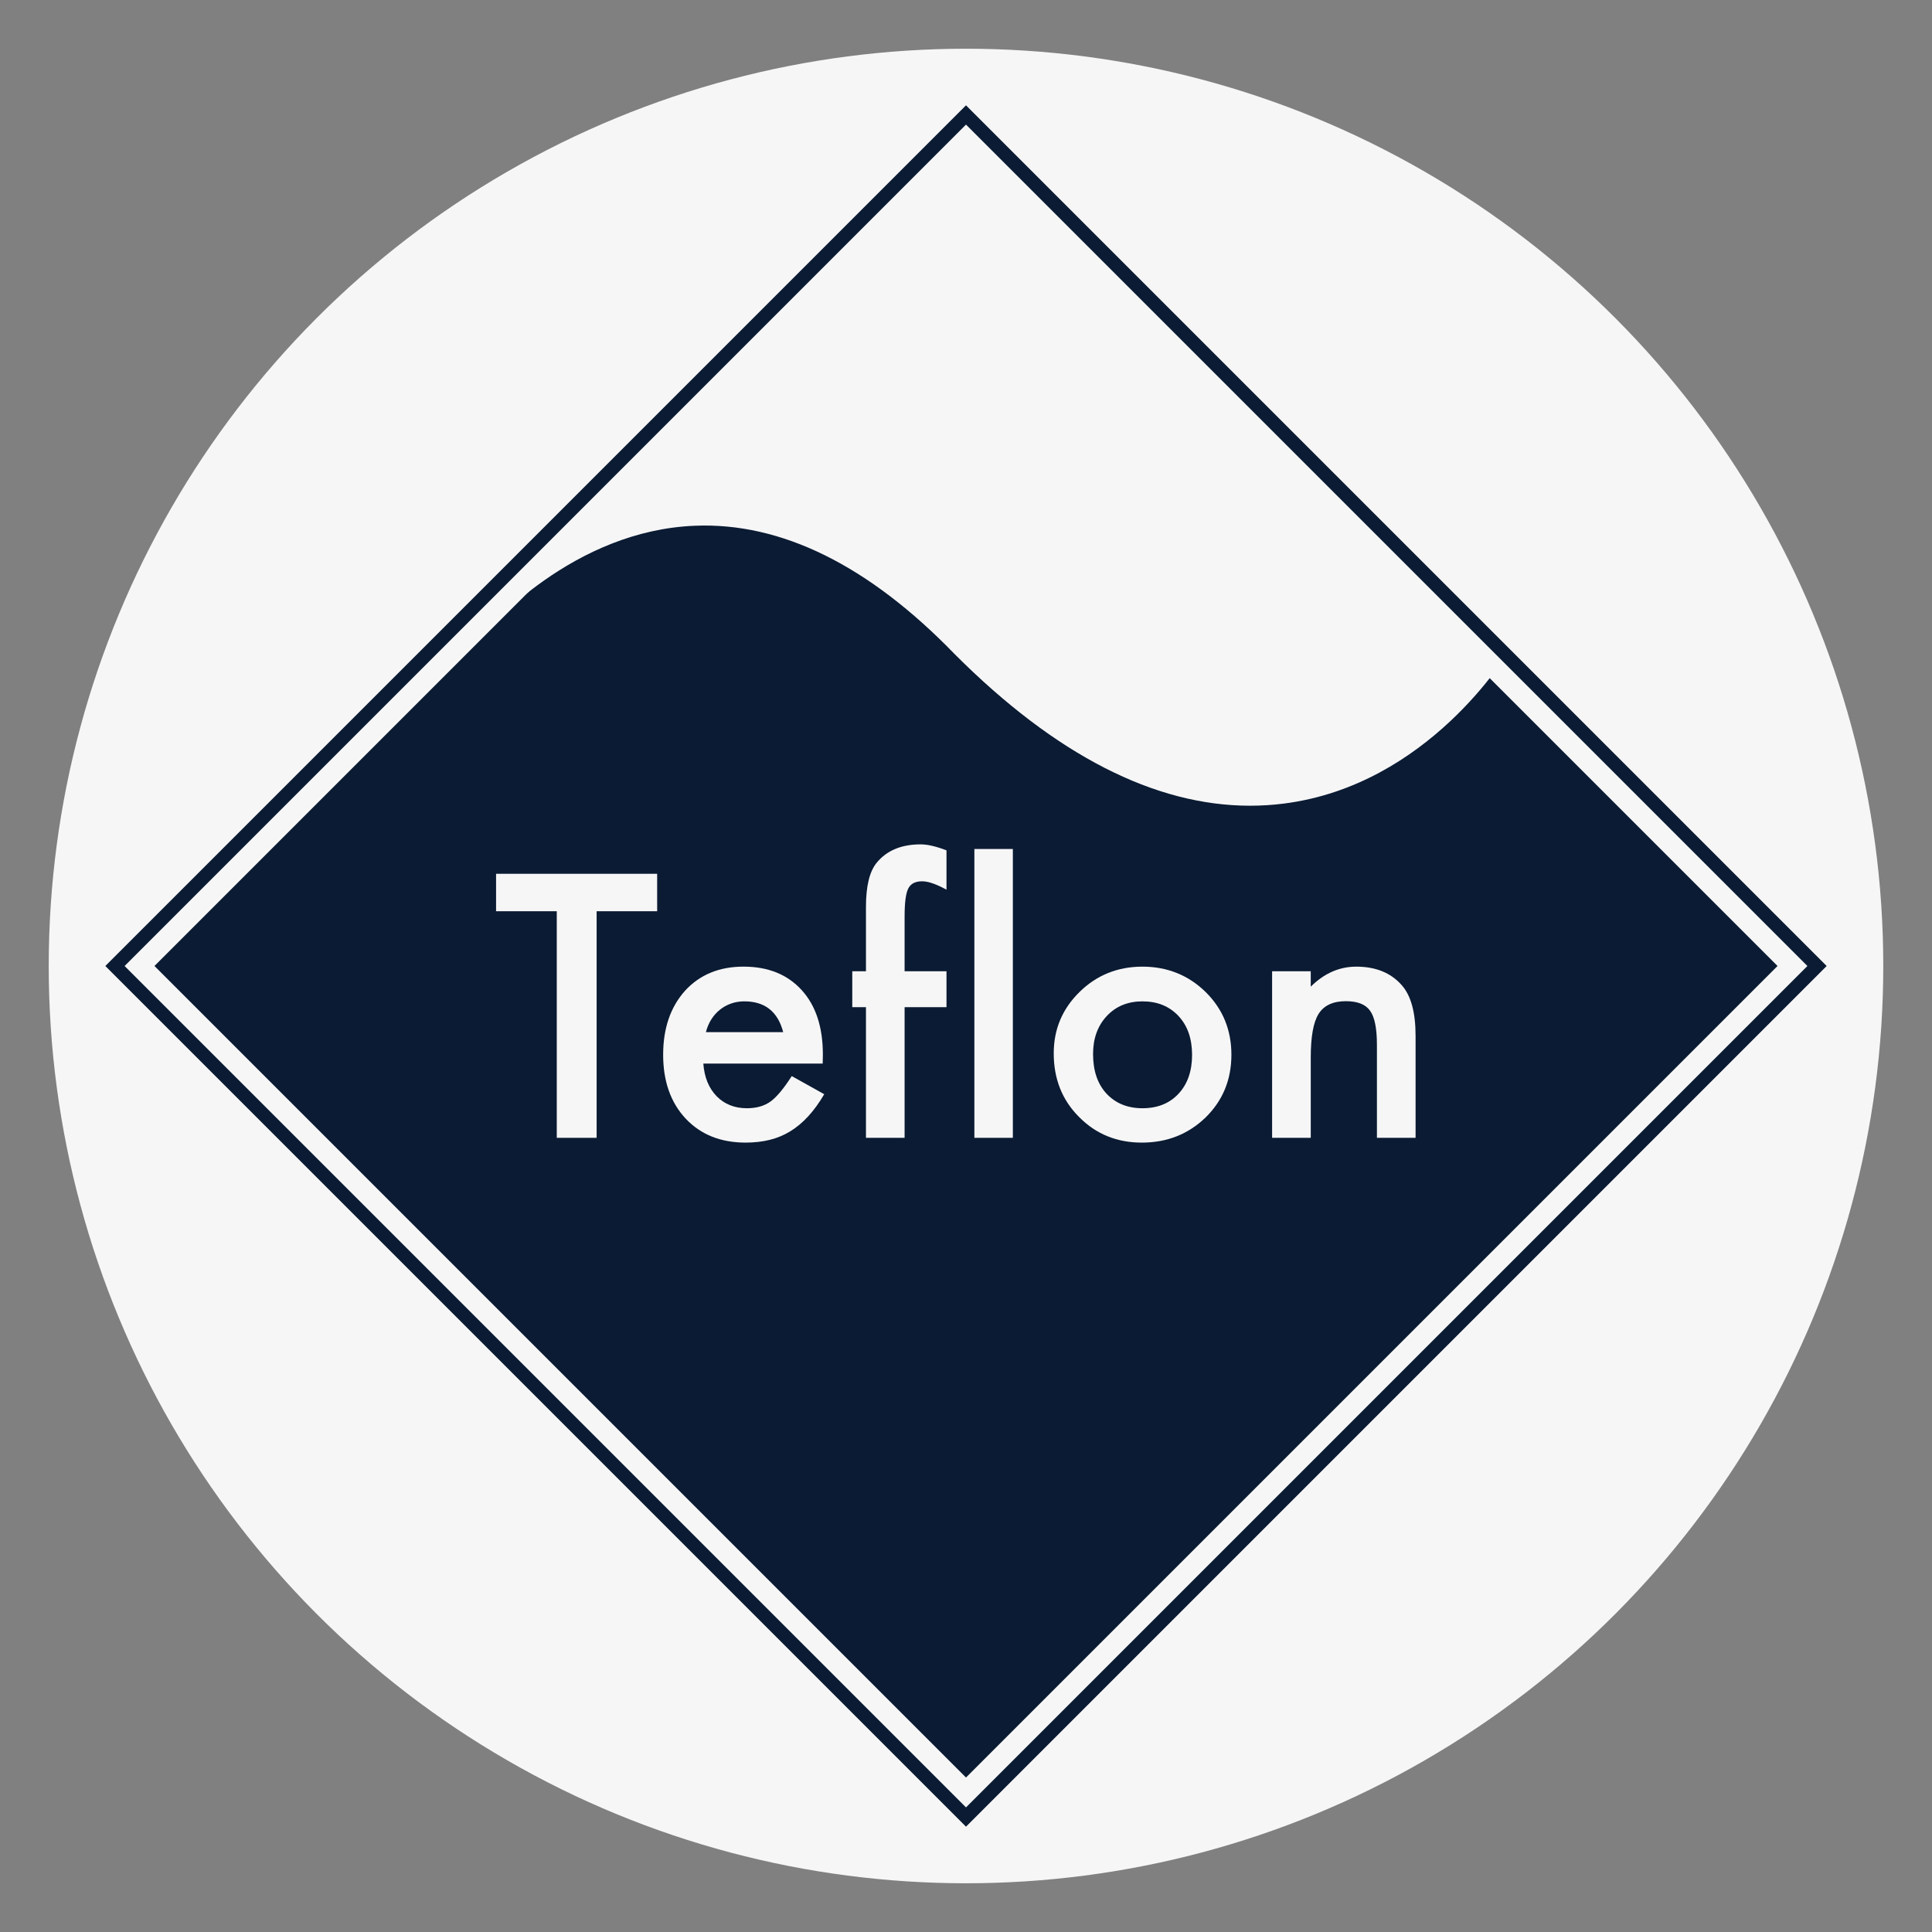
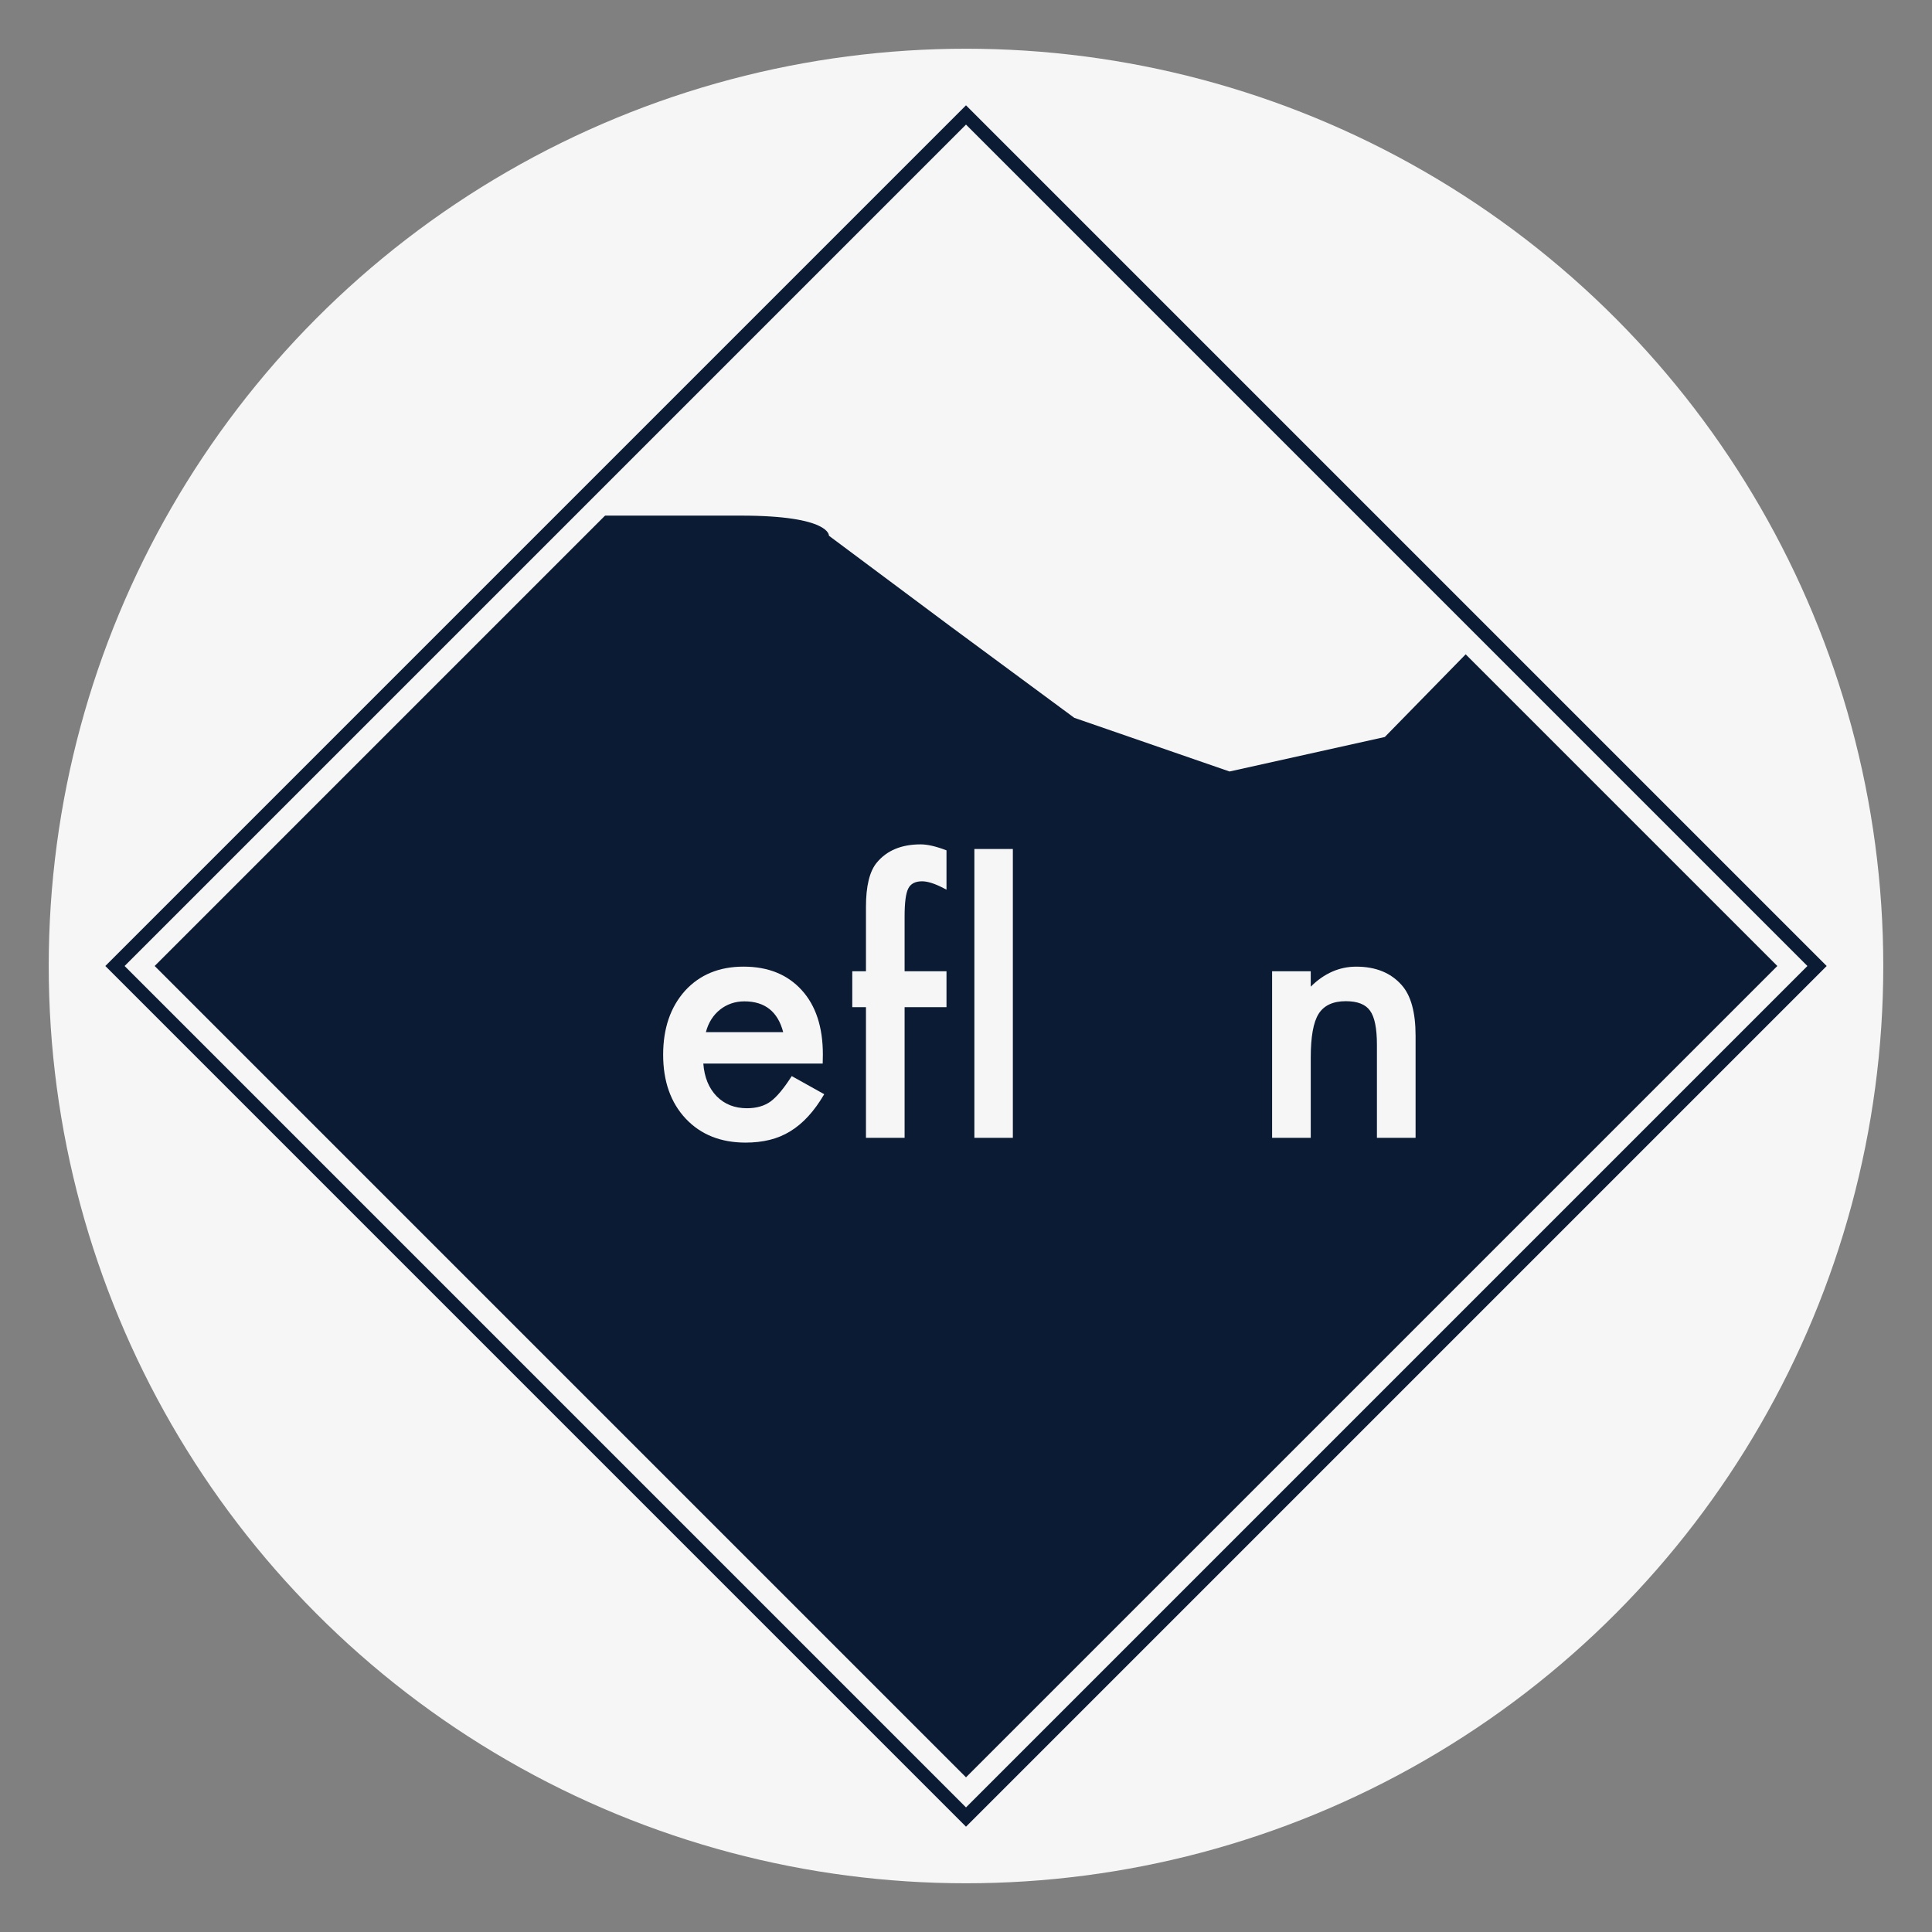
<svg xmlns="http://www.w3.org/2000/svg" version="1.1" viewBox="0 0 283.5 283.5">
  <rect x="0" y="0" width="283.5" height="283.5" fill="#808080" stroke="none" />
  <defs>
    <style>
      .st0 {
        fill: #f7f6f7;
      }

      .st1 {
        fill: #0a1b33;
      }

      .st2 {
        isolation: isolate;
      }
    </style>
  </defs>
  <g id="Layer_1">
    <g id="Layer_11" data-name="Layer_1">
      <circle class="st0" cx="141.75" cy="141.75" r="134.6" />
    </g>
    <rect class="st1" x="57.565" y="57.565" width="168.369" height="168.369" transform="translate(141.75 -58.715) rotate(45)" />
-     <rect class="st1" x="57.565" y="57.565" width="168.369" height="168.369" transform="translate(141.75 -58.715) rotate(45)" />
  </g>
  <g id="Layer_2">
-     <path class="st0" d="M183.435,118.23c-14.01,0-28.551-7.448-43.3-22.197-12.654-13.076-25.492-19.421-38.22-18.884-17.549.731-30.06,14.413-33.477,18.588l-6.191-5.065c5.062-6.188,19.028-20.669,39.335-21.516,15.101-.636,29.99,6.526,44.255,21.267,14.581,14.58,28.544,21.175,41.467,19.567,17.3-2.158,27.313-18.659,27.412-18.825l6.887,4.071c-.48.815-12.014,19.989-33.225,22.682-1.64.208-3.288.312-4.943.312Z" />
    <g id="Layer_12" data-name="Layer_1">
      <g class="st2">
        <g class="st2">
-           <path class="st0" d="M87.548,133.714v33.249h-5.847v-33.249h-8.908v-5.495h23.638v5.495h-8.883Z" />
          <path class="st0" d="M120.722,156.072h-17.516c.15,2.008.804,3.605,1.958,4.793,1.154,1.171,2.635,1.757,4.441,1.757,1.405,0,2.567-.335,3.487-1.004.903-.669,1.933-1.907,3.087-3.714l4.768,2.66c-.736,1.254-1.514,2.329-2.334,3.224-.819.896-1.697,1.632-2.635,2.209-.937.577-1.948.999-3.036,1.267s-2.267.401-3.538.401c-3.647,0-6.574-1.17-8.782-3.513-2.209-2.358-3.312-5.486-3.312-9.385,0-3.864,1.07-6.992,3.212-9.385,2.158-2.359,5.019-3.538,8.582-3.538,3.597,0,6.44,1.146,8.531,3.438,2.074,2.275,3.112,5.429,3.112,9.46l-.025,1.33ZM114.925,151.455c-.786-3.011-2.685-4.517-5.696-4.517-.686,0-1.33.104-1.932.313-.603.209-1.15.511-1.644.903-.494.394-.916.866-1.268,1.418s-.619,1.18-.803,1.882h11.342Z" />
          <path class="st0" d="M132.741,147.791v19.172h-5.671v-19.172h-2.008v-5.27h2.008v-9.435c0-3.078.535-5.253,1.605-6.524,1.472-1.773,3.613-2.66,6.424-2.66,1.004,0,2.267.293,3.789.878v5.771l-.577-.301c-1.221-.619-2.225-.928-3.011-.928-1.004,0-1.682.36-2.032,1.079-.352.703-.527,2.057-.527,4.065v8.055h6.147v5.27h-6.147Z" />
          <path class="st0" d="M148.625,124.58v42.383h-5.646v-42.383h5.646Z" />
-           <path class="st0" d="M154.623,154.567c0-3.529,1.263-6.532,3.789-9.008,2.525-2.477,5.604-3.714,9.234-3.714s6.741,1.246,9.284,3.738c2.51,2.493,3.765,5.555,3.765,9.185,0,3.663-1.264,6.733-3.789,9.209-2.543,2.459-5.663,3.688-9.36,3.688-3.663,0-6.733-1.254-9.209-3.764-2.477-2.476-3.714-5.587-3.714-9.335ZM160.395,154.667c0,2.442.652,4.375,1.957,5.797,1.338,1.438,3.104,2.158,5.295,2.158,2.208,0,3.973-.711,5.295-2.134,1.321-1.421,1.982-3.32,1.982-5.695s-.661-4.274-1.982-5.696c-1.339-1.438-3.104-2.158-5.295-2.158-2.158,0-3.906.72-5.245,2.158-1.338,1.438-2.007,3.296-2.007,5.57Z" />
          <path class="st0" d="M186.667,142.522h5.671v2.259c1.974-1.957,4.199-2.936,6.675-2.936,2.844,0,5.061.895,6.649,2.685,1.372,1.522,2.059,4.007,2.059,7.453v14.98h-5.672v-13.65c0-2.409-.335-4.074-1.004-4.994-.652-.937-1.84-1.405-3.562-1.405-1.874,0-3.204.619-3.99,1.857-.77,1.221-1.154,3.354-1.154,6.398v11.794h-5.671v-24.441Z" />
        </g>
      </g>
    </g>
  </g>
  <g id="Layer_3">
    <path class="st1" d="M141.75,268.047L15.454,141.75,141.75,15.453l126.297,126.297-126.297,126.297ZM18.282,141.75l123.468,123.469,123.469-123.469L141.75,18.281,18.282,141.75Z" />
    <path class="st0" d="M141.609,20.111l-55.55,55.55h22.642c13.219,0,12.938,2.953,12.938,2.953l17.72,13.219,18.282,13.501,22.782,7.875,22.782-5.063,12.657-12.938L141.609,20.111Z" />
  </g>
</svg>